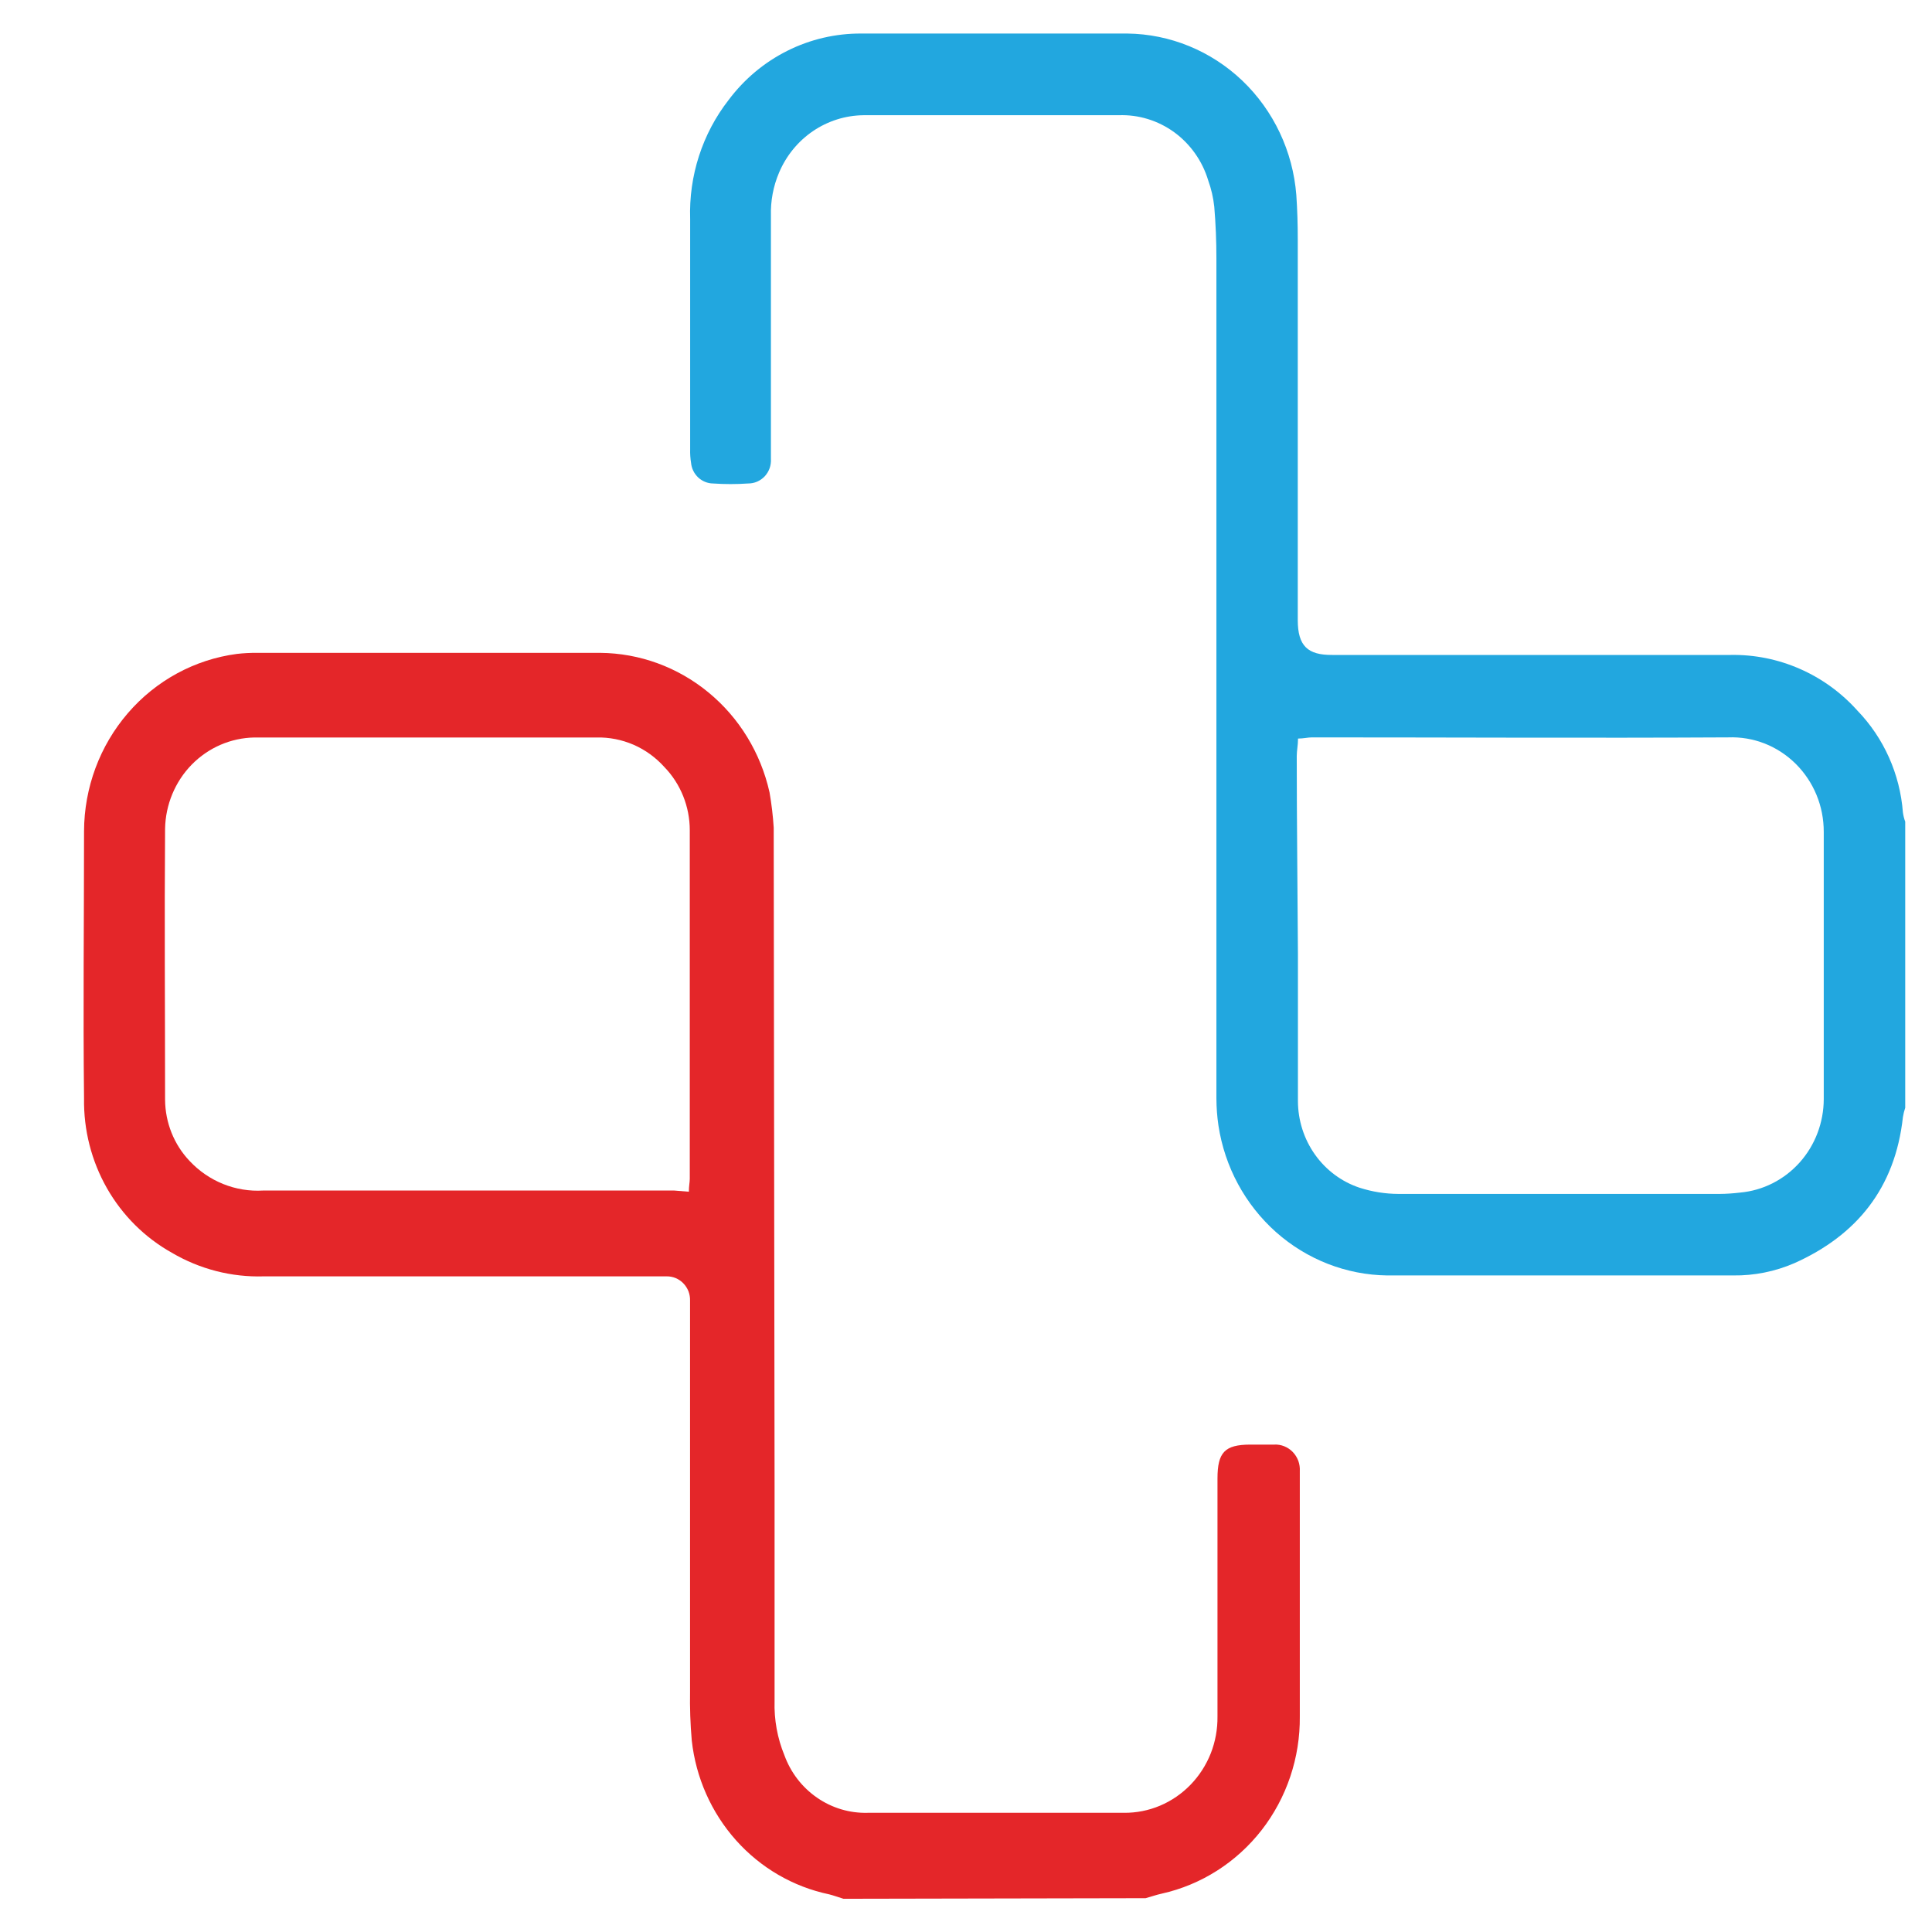
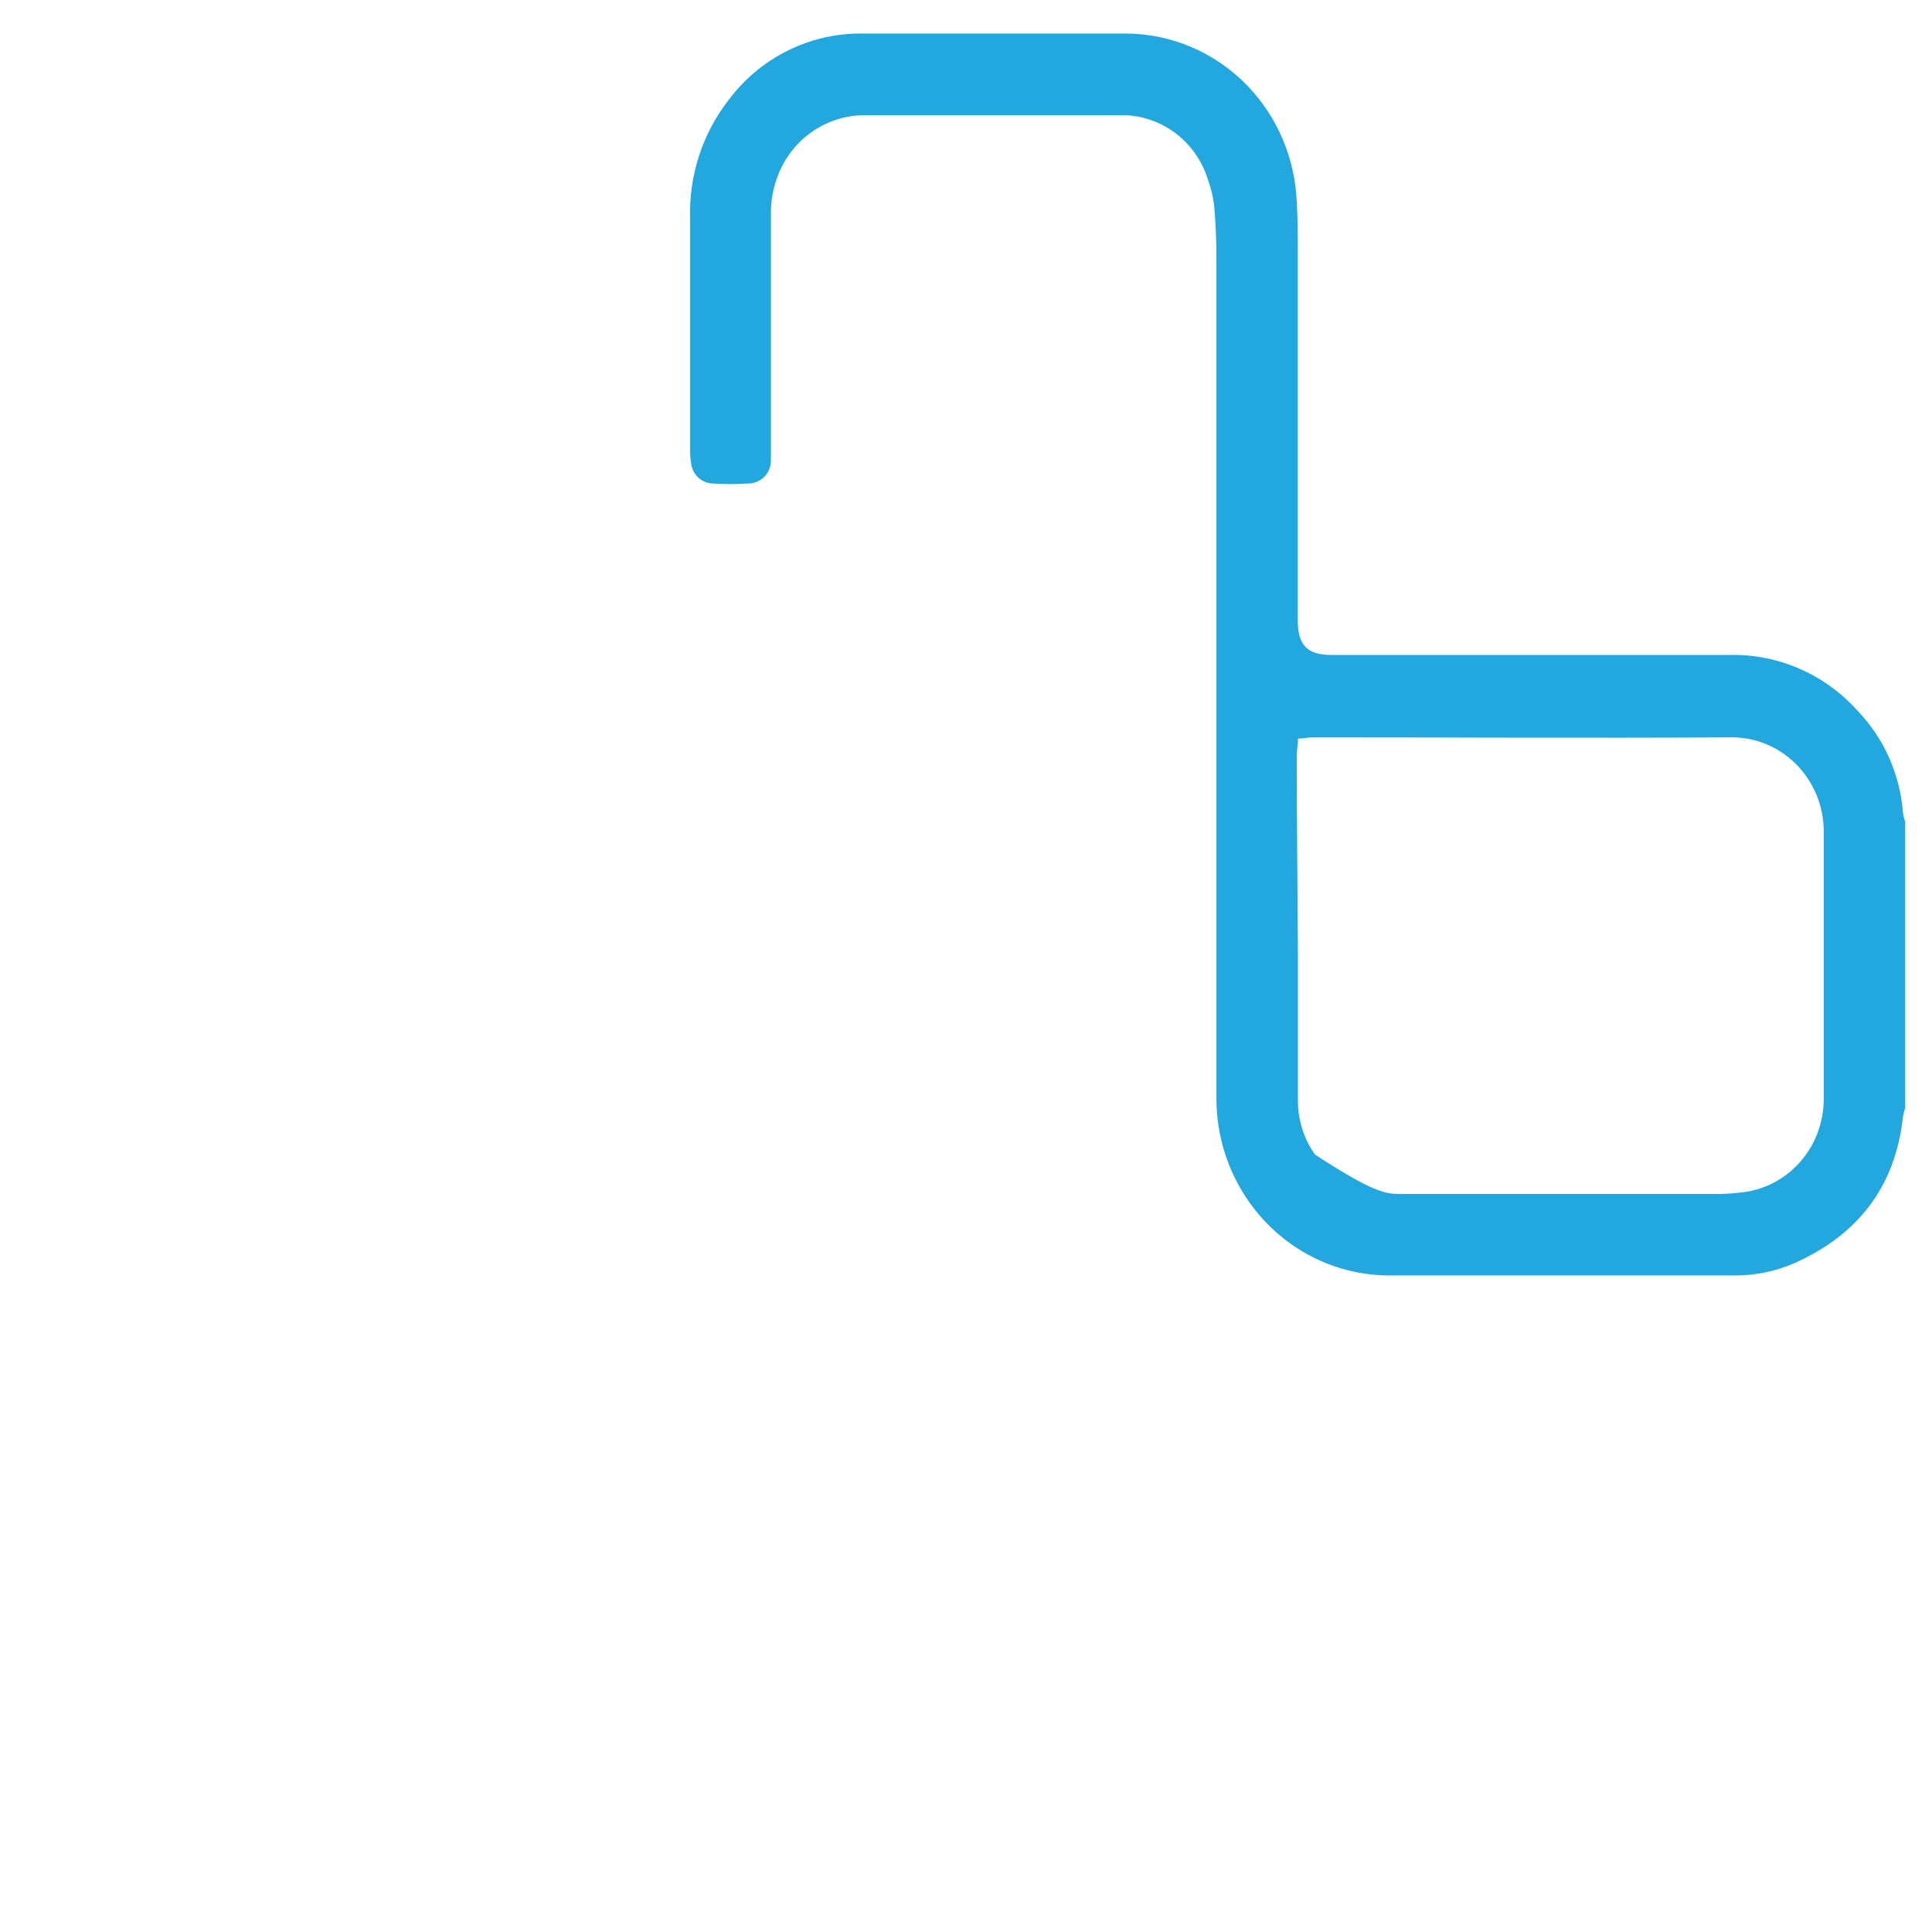
<svg xmlns="http://www.w3.org/2000/svg" width="36" height="36" viewBox="0 0 36 36" fill="none">
-   <path d="M15.717 35.381C15.623 35.353 15.532 35.318 15.449 35.298C14.781 35.158 14.174 34.806 13.714 34.29C13.255 33.775 12.966 33.124 12.89 32.431C12.863 32.126 12.853 31.82 12.858 31.514C12.858 29.171 12.858 26.829 12.858 24.487C12.858 24.405 12.858 24.32 12.858 24.237C12.86 24.177 12.85 24.118 12.829 24.062C12.807 24.007 12.775 23.956 12.734 23.914C12.693 23.871 12.644 23.838 12.59 23.815C12.536 23.793 12.478 23.782 12.42 23.783C12.337 23.783 12.256 23.783 12.173 23.783C9.752 23.783 7.334 23.783 4.917 23.783C4.316 23.802 3.721 23.649 3.2 23.342C2.698 23.061 2.28 22.645 1.992 22.139C1.704 21.632 1.557 21.055 1.566 20.469C1.547 18.818 1.566 17.15 1.566 15.487C1.569 14.677 1.859 13.896 2.383 13.288C2.906 12.681 3.627 12.289 4.412 12.185C4.539 12.17 4.666 12.164 4.793 12.165C6.924 12.165 9.053 12.165 11.184 12.165C11.918 12.171 12.63 12.431 13.202 12.903C13.775 13.374 14.175 14.03 14.339 14.764C14.377 14.981 14.403 15.201 14.417 15.421C14.418 15.437 14.418 15.453 14.417 15.468L14.433 27.702C14.433 29.034 14.433 30.366 14.433 31.698C14.423 32.044 14.485 32.387 14.616 32.706C14.733 33.028 14.945 33.304 15.223 33.496C15.501 33.689 15.831 33.788 16.166 33.779C17.76 33.779 19.351 33.779 20.944 33.779C21.174 33.781 21.403 33.736 21.616 33.646C21.829 33.556 22.022 33.423 22.184 33.256C22.346 33.089 22.474 32.89 22.561 32.671C22.647 32.452 22.689 32.218 22.686 31.982V27.551C22.686 27.061 22.823 26.92 23.293 26.918C23.443 26.918 23.594 26.918 23.742 26.918C23.806 26.914 23.87 26.925 23.93 26.949C23.989 26.973 24.044 27.009 24.089 27.056C24.134 27.103 24.169 27.159 24.192 27.22C24.214 27.282 24.224 27.347 24.22 27.413C24.22 27.727 24.22 28.041 24.22 28.354C24.22 29.563 24.22 30.771 24.22 31.982C24.228 32.751 23.976 33.5 23.508 34.102C23.039 34.703 22.383 35.121 21.648 35.285C21.546 35.307 21.449 35.342 21.347 35.37L15.717 35.381ZM12.836 22.206C12.836 22.098 12.853 22.032 12.853 21.963C12.853 19.8 12.853 17.636 12.853 15.471C12.853 15.03 12.683 14.606 12.38 14.293C12.219 14.114 12.023 13.972 11.805 13.877C11.587 13.783 11.351 13.736 11.114 13.742H6.849C6.145 13.742 5.444 13.742 4.742 13.742C4.303 13.749 3.884 13.93 3.573 14.247C3.262 14.565 3.084 14.994 3.076 15.443C3.063 17.125 3.076 18.809 3.076 20.491C3.079 20.918 3.242 21.327 3.533 21.633C3.709 21.821 3.922 21.967 4.158 22.062C4.394 22.157 4.648 22.199 4.901 22.184C7.454 22.184 10.009 22.184 12.565 22.184L12.836 22.206Z" fill="#E42629" />
-   <path d="M35.501 20.642C35.482 20.699 35.467 20.757 35.458 20.816C35.313 22.137 34.598 23.018 33.434 23.538C33.075 23.693 32.688 23.771 32.298 23.766C30.148 23.766 27.998 23.766 25.848 23.766C25.086 23.756 24.353 23.47 23.777 22.959C23.202 22.447 22.821 21.744 22.704 20.973C22.679 20.806 22.667 20.638 22.666 20.469V4.814C22.666 4.492 22.653 4.17 22.626 3.851C22.608 3.683 22.57 3.519 22.513 3.361C22.404 2.999 22.181 2.684 21.88 2.464C21.578 2.245 21.214 2.133 20.844 2.147C19.297 2.147 17.749 2.147 16.201 2.147H16.088C15.753 2.151 15.426 2.254 15.147 2.444C14.868 2.634 14.649 2.903 14.516 3.218C14.408 3.472 14.357 3.747 14.365 4.024C14.365 5.455 14.365 6.887 14.365 8.315C14.365 8.392 14.365 8.469 14.365 8.546C14.369 8.606 14.361 8.666 14.342 8.722C14.322 8.779 14.291 8.83 14.251 8.874C14.211 8.917 14.162 8.951 14.108 8.975C14.054 8.998 13.996 9.009 13.938 9.009C13.722 9.024 13.504 9.024 13.288 9.009C13.185 9.008 13.087 8.968 13.011 8.898C12.935 8.827 12.887 8.73 12.877 8.626C12.863 8.542 12.858 8.458 12.86 8.373C12.86 6.945 12.86 5.515 12.86 4.082C12.833 3.278 13.087 2.49 13.578 1.861C13.869 1.473 14.243 1.16 14.672 0.946C15.101 0.731 15.573 0.622 16.05 0.625C17.702 0.625 19.354 0.625 21.006 0.625C21.802 0.634 22.567 0.948 23.15 1.504C23.732 2.061 24.091 2.82 24.155 3.633C24.174 3.909 24.182 4.184 24.182 4.459C24.182 6.826 24.182 9.19 24.182 11.554C24.182 12.039 24.37 12.207 24.824 12.204C27.299 12.204 29.774 12.204 32.249 12.204C32.692 12.196 33.132 12.285 33.539 12.464C33.946 12.642 34.312 12.908 34.611 13.242C35.103 13.752 35.403 14.423 35.458 15.138C35.466 15.197 35.48 15.255 35.501 15.311V20.642ZM24.187 13.762C24.187 13.883 24.163 13.985 24.163 14.089C24.163 15.322 24.179 16.566 24.185 17.783C24.185 18.694 24.185 19.605 24.185 20.516C24.186 20.875 24.297 21.224 24.503 21.514C24.709 21.804 24.999 22.02 25.332 22.131C25.567 22.207 25.812 22.246 26.058 22.247C28.054 22.247 30.048 22.247 32.045 22.247C32.172 22.246 32.298 22.237 32.424 22.222C32.849 22.184 33.245 21.984 33.534 21.661C33.822 21.339 33.982 20.917 33.983 20.48C33.983 18.829 33.983 17.169 33.983 15.501C33.983 15.264 33.938 15.03 33.848 14.812C33.758 14.594 33.626 14.397 33.46 14.232C33.294 14.068 33.097 13.939 32.881 13.854C32.665 13.77 32.435 13.731 32.204 13.74C29.618 13.754 27.033 13.74 24.448 13.74C24.37 13.74 24.29 13.762 24.187 13.762Z" fill="#22A7DF" />
+   <path d="M35.501 20.642C35.482 20.699 35.467 20.757 35.458 20.816C35.313 22.137 34.598 23.018 33.434 23.538C33.075 23.693 32.688 23.771 32.298 23.766C30.148 23.766 27.998 23.766 25.848 23.766C25.086 23.756 24.353 23.47 23.777 22.959C23.202 22.447 22.821 21.744 22.704 20.973C22.679 20.806 22.667 20.638 22.666 20.469V4.814C22.666 4.492 22.653 4.17 22.626 3.851C22.608 3.683 22.57 3.519 22.513 3.361C22.404 2.999 22.181 2.684 21.88 2.464C21.578 2.245 21.214 2.133 20.844 2.147C19.297 2.147 17.749 2.147 16.201 2.147H16.088C15.753 2.151 15.426 2.254 15.147 2.444C14.868 2.634 14.649 2.903 14.516 3.218C14.408 3.472 14.357 3.747 14.365 4.024C14.365 5.455 14.365 6.887 14.365 8.315C14.365 8.392 14.365 8.469 14.365 8.546C14.369 8.606 14.361 8.666 14.342 8.722C14.322 8.779 14.291 8.83 14.251 8.874C14.211 8.917 14.162 8.951 14.108 8.975C14.054 8.998 13.996 9.009 13.938 9.009C13.722 9.024 13.504 9.024 13.288 9.009C13.185 9.008 13.087 8.968 13.011 8.898C12.935 8.827 12.887 8.73 12.877 8.626C12.863 8.542 12.858 8.458 12.86 8.373C12.86 6.945 12.86 5.515 12.86 4.082C12.833 3.278 13.087 2.49 13.578 1.861C13.869 1.473 14.243 1.16 14.672 0.946C15.101 0.731 15.573 0.622 16.05 0.625C17.702 0.625 19.354 0.625 21.006 0.625C21.802 0.634 22.567 0.948 23.15 1.504C23.732 2.061 24.091 2.82 24.155 3.633C24.174 3.909 24.182 4.184 24.182 4.459C24.182 6.826 24.182 9.19 24.182 11.554C24.182 12.039 24.37 12.207 24.824 12.204C27.299 12.204 29.774 12.204 32.249 12.204C32.692 12.196 33.132 12.285 33.539 12.464C33.946 12.642 34.312 12.908 34.611 13.242C35.103 13.752 35.403 14.423 35.458 15.138C35.466 15.197 35.48 15.255 35.501 15.311V20.642ZM24.187 13.762C24.187 13.883 24.163 13.985 24.163 14.089C24.163 15.322 24.179 16.566 24.185 17.783C24.185 18.694 24.185 19.605 24.185 20.516C24.186 20.875 24.297 21.224 24.503 21.514C25.567 22.207 25.812 22.246 26.058 22.247C28.054 22.247 30.048 22.247 32.045 22.247C32.172 22.246 32.298 22.237 32.424 22.222C32.849 22.184 33.245 21.984 33.534 21.661C33.822 21.339 33.982 20.917 33.983 20.48C33.983 18.829 33.983 17.169 33.983 15.501C33.983 15.264 33.938 15.03 33.848 14.812C33.758 14.594 33.626 14.397 33.46 14.232C33.294 14.068 33.097 13.939 32.881 13.854C32.665 13.77 32.435 13.731 32.204 13.74C29.618 13.754 27.033 13.74 24.448 13.74C24.37 13.74 24.29 13.762 24.187 13.762Z" fill="#22A7DF" />
</svg>